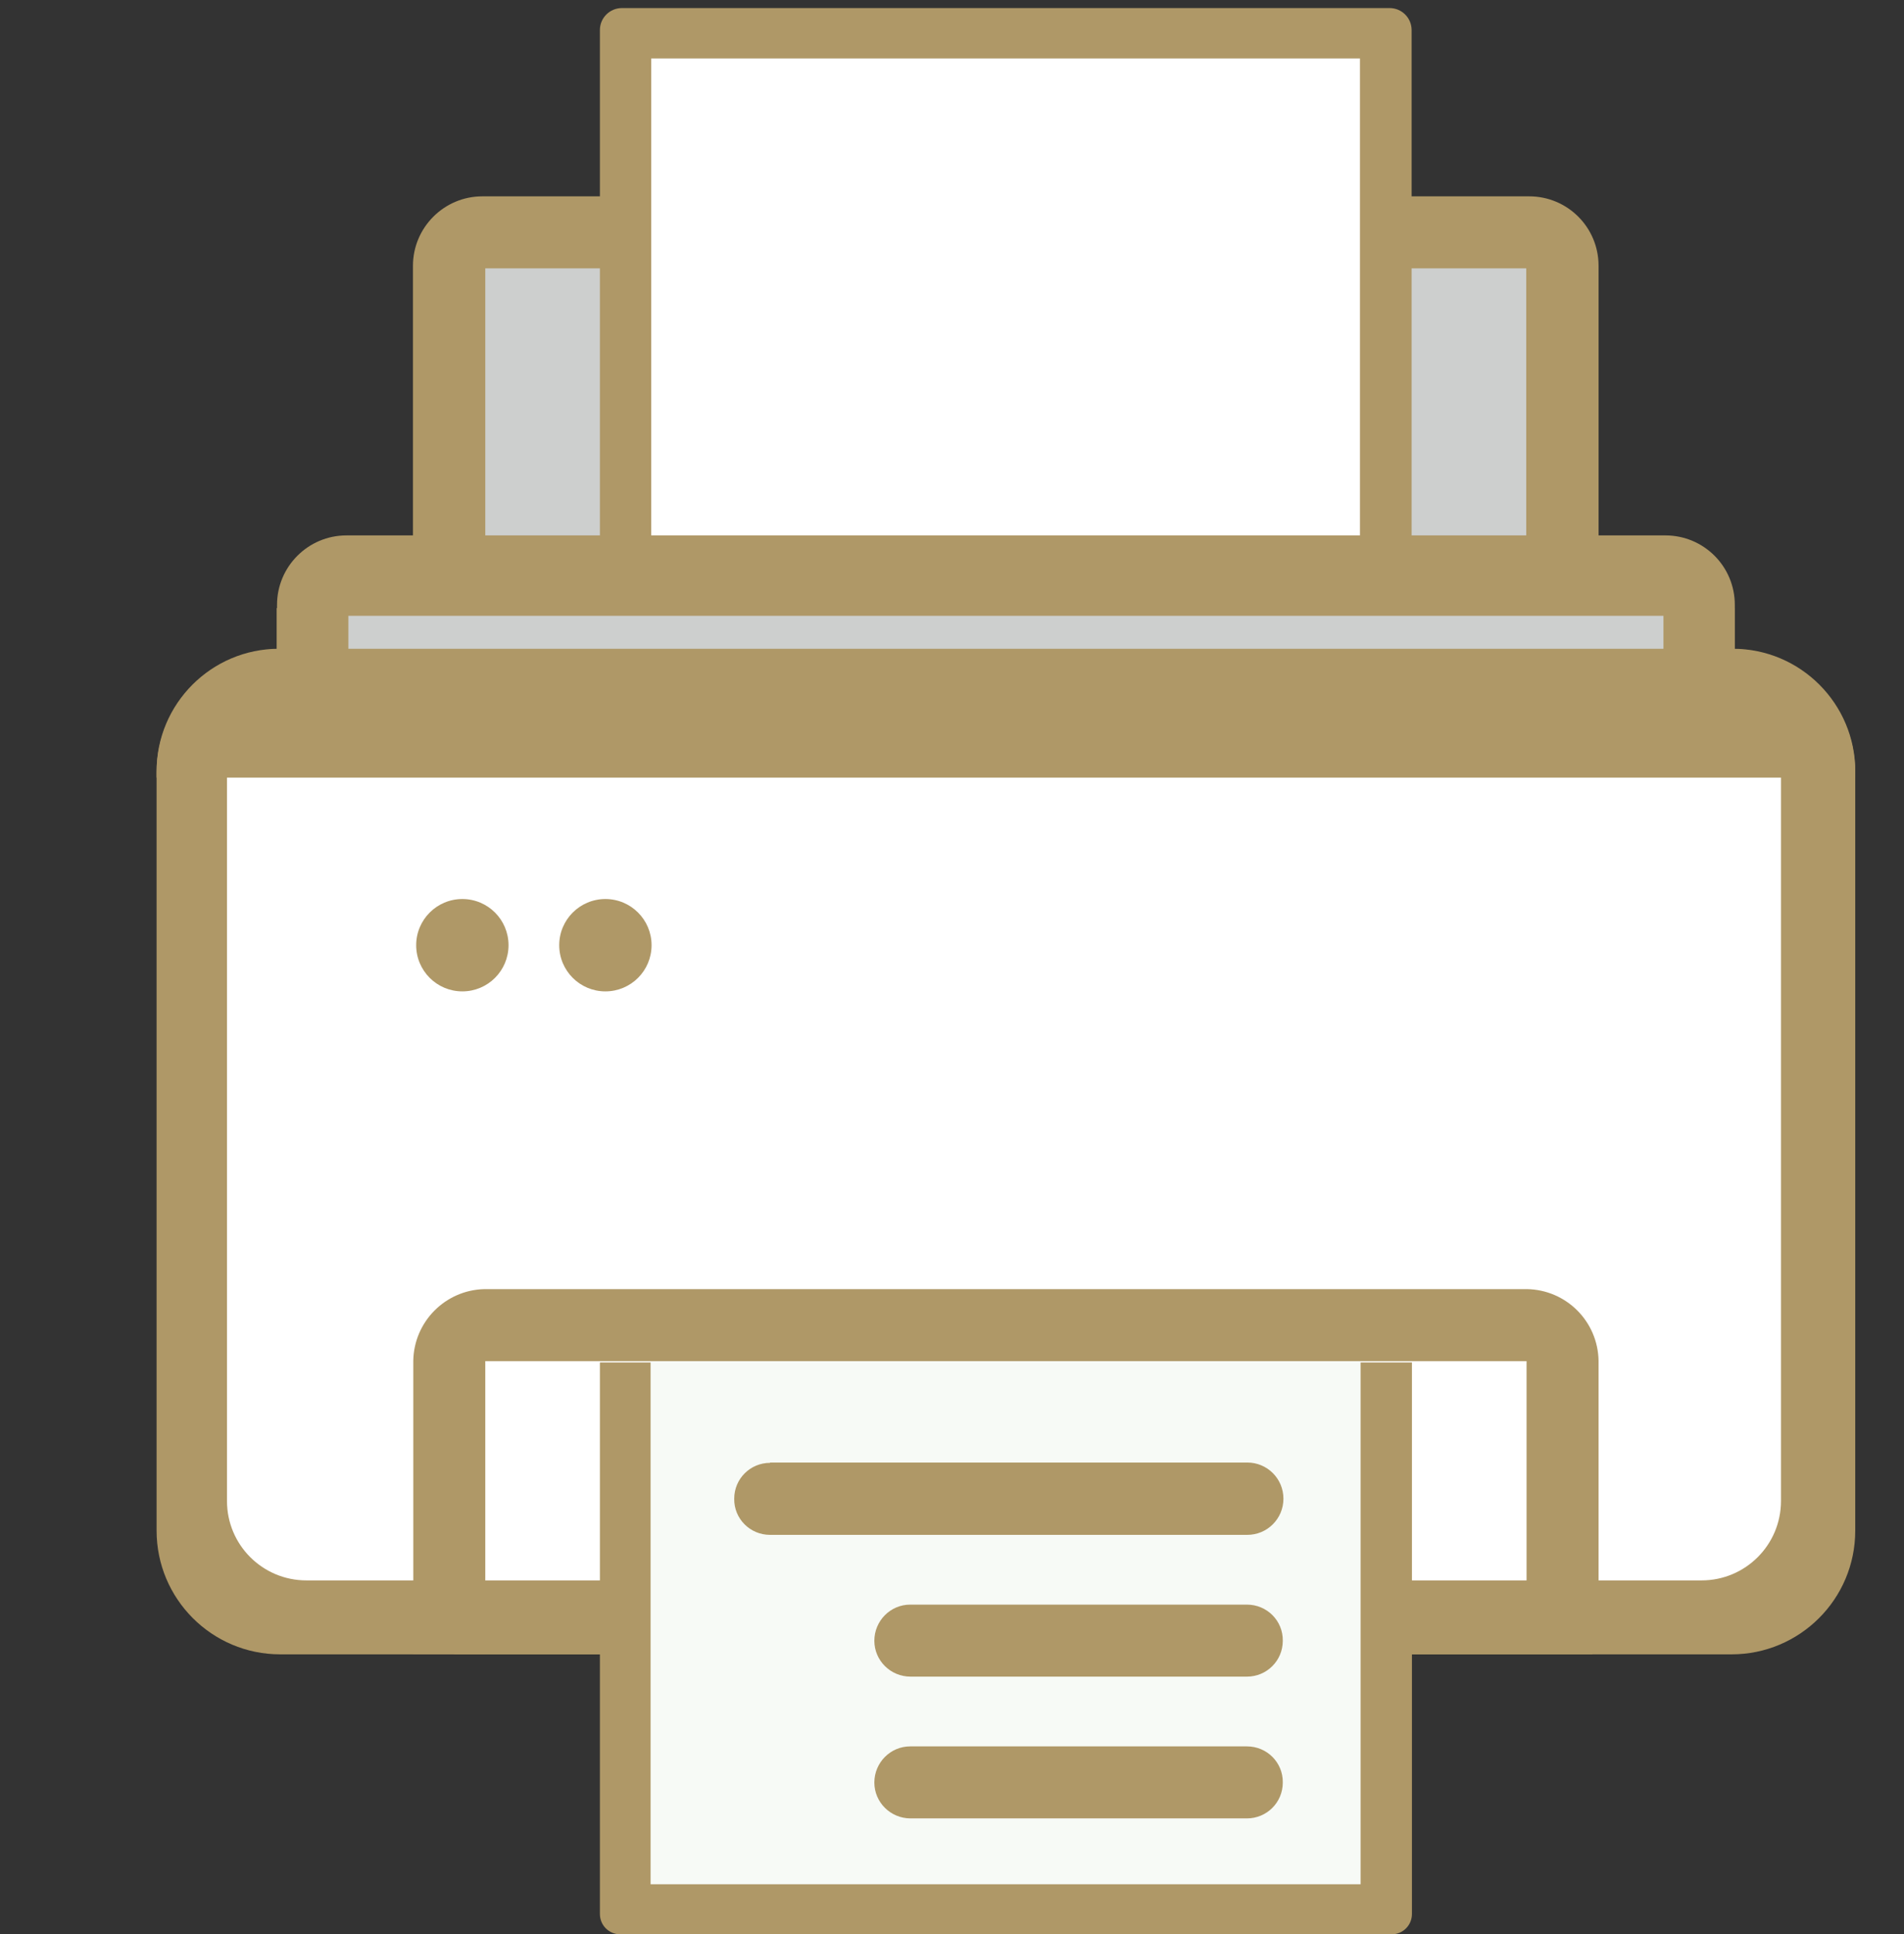
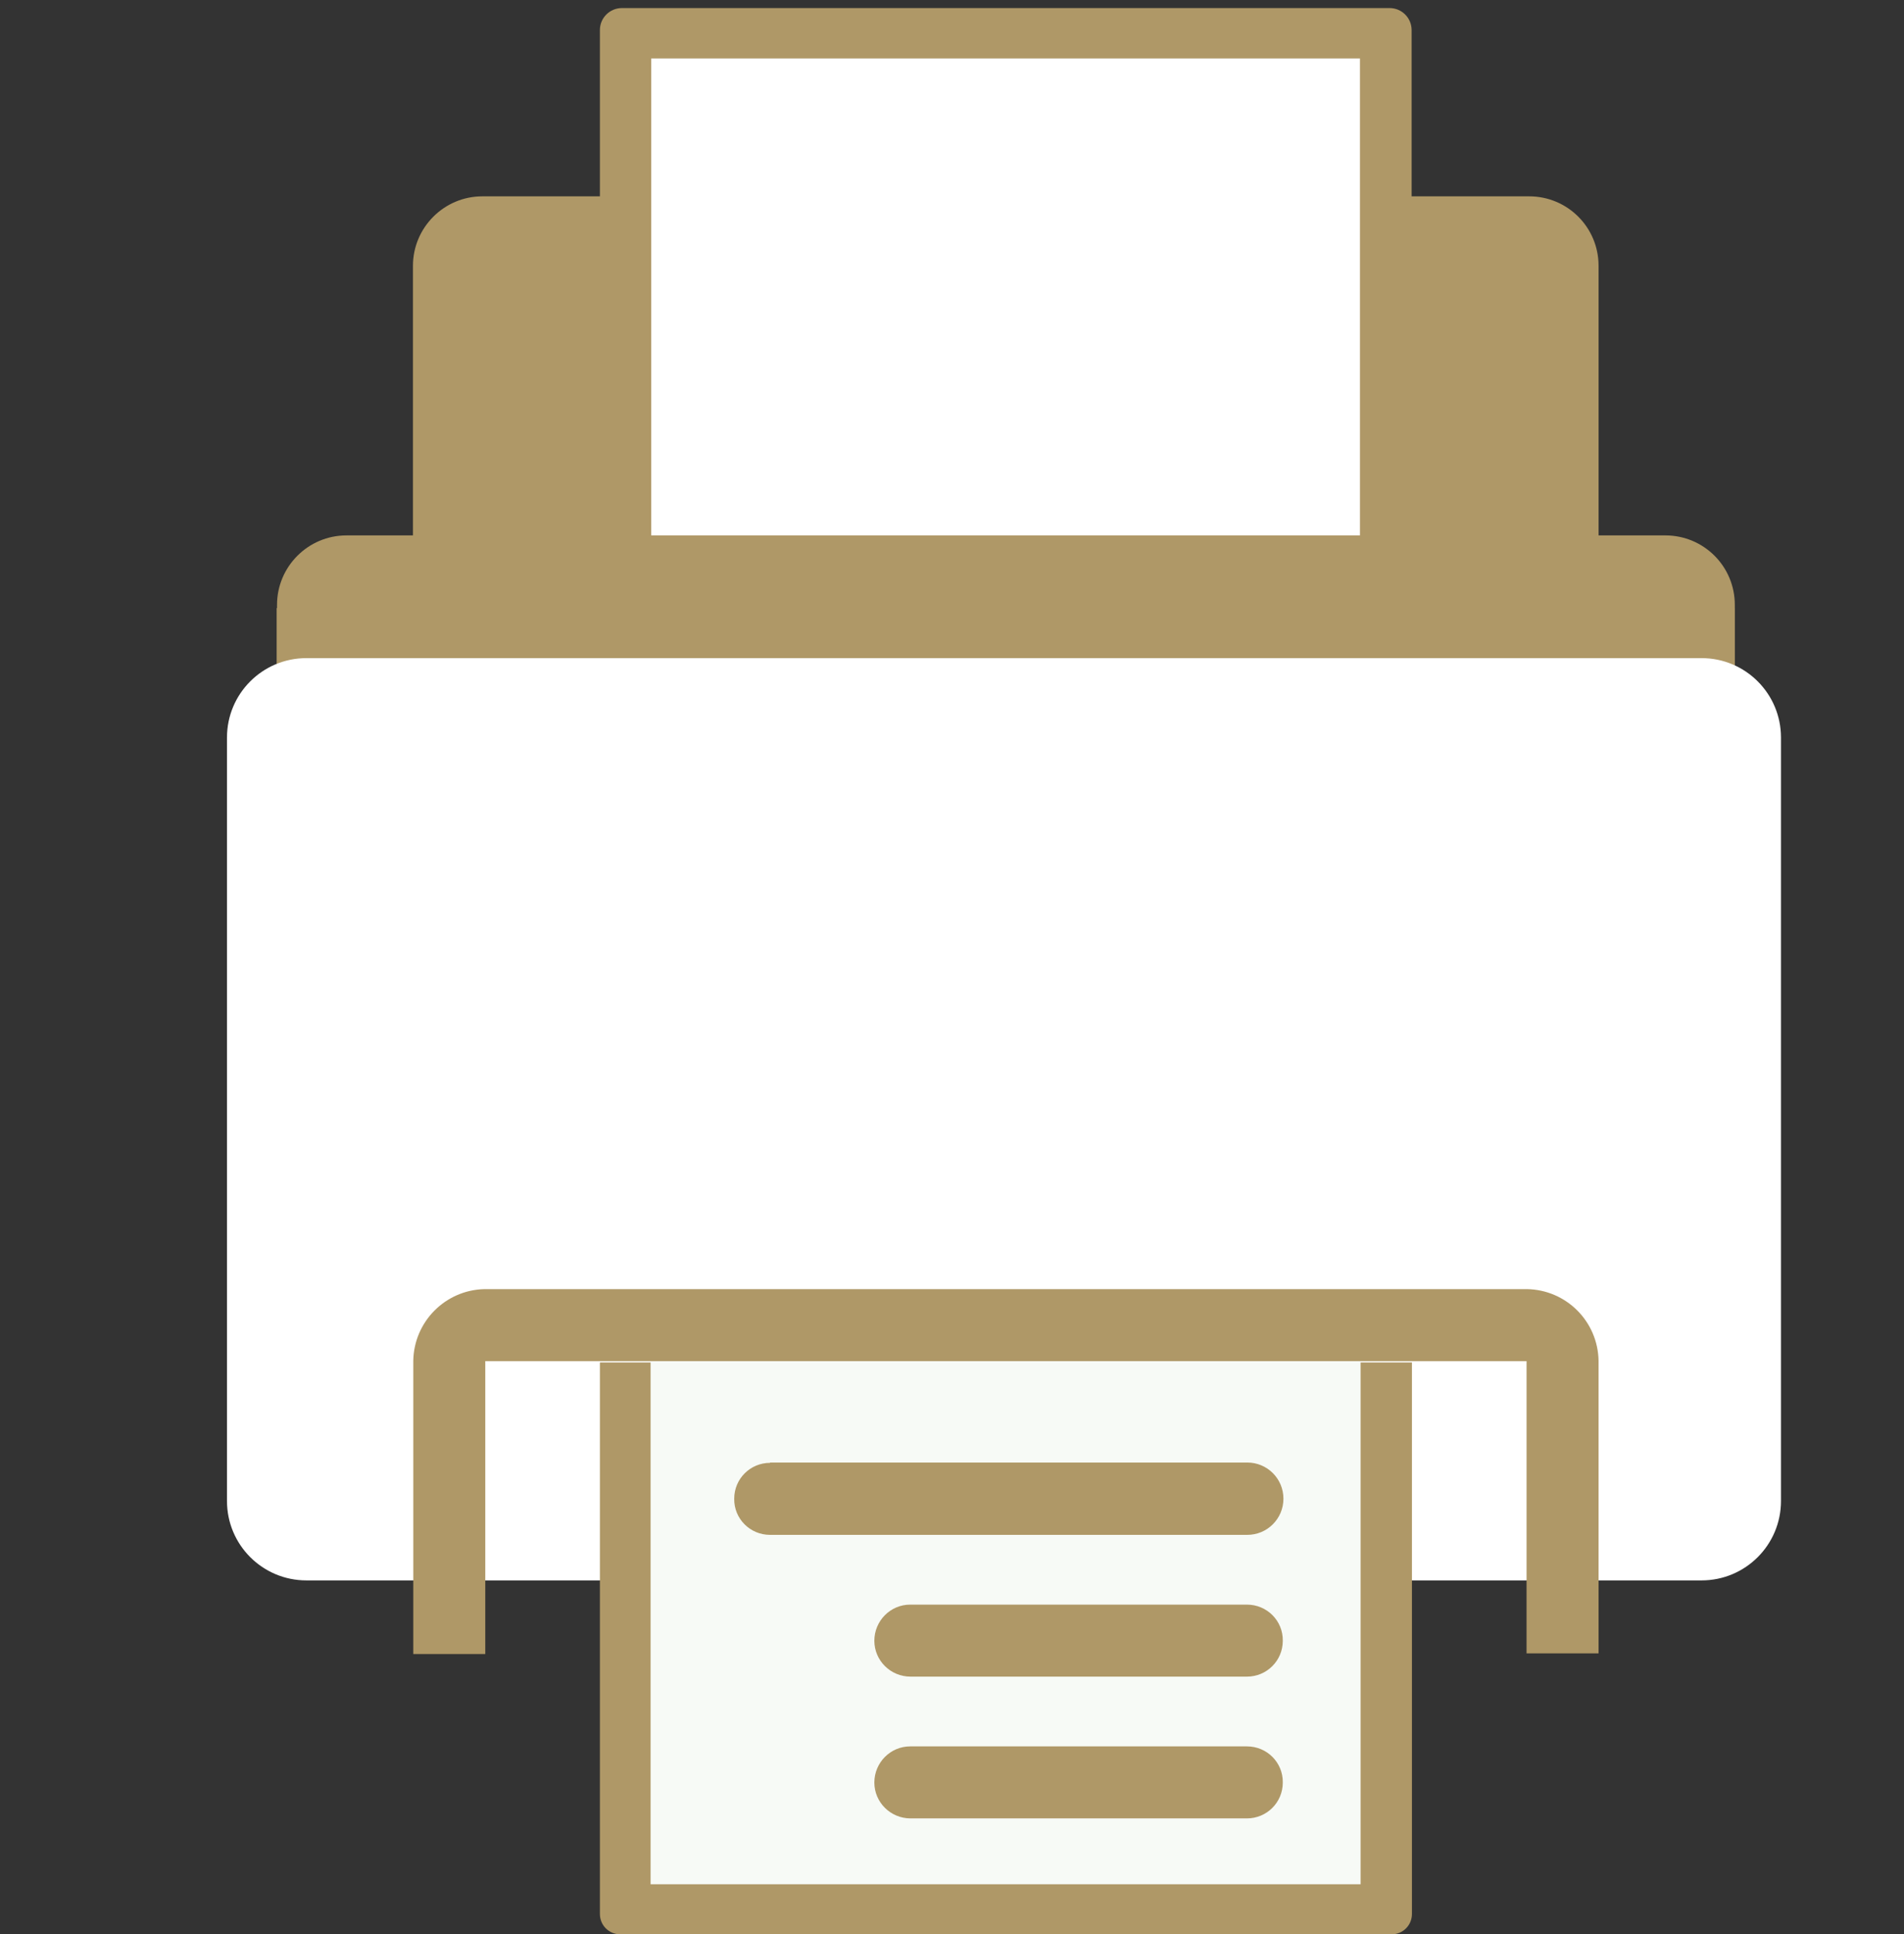
<svg xmlns="http://www.w3.org/2000/svg" id="Genral_purpose" data-name="Genral purpose" viewBox="0 0 58.97 59.9">
  <rect x="0" y="0" width="58.97" height="59.9" fill="#333333" stroke="none" />
  <defs>
    <style>
      .cls-1 {
        fill: #fff;
      }

      .cls-1, .cls-2, .cls-3, .cls-4 {
        fill-rule: evenodd;
        stroke-width: 0px;
      }

      .cls-2 {
        fill: #f7faf6;
      }

      .cls-3 {
        fill: #af9867;
      }

      .cls-4 {
        fill: #cdcfce;
      }
    </style>
  </defs>
  <path class="cls-3" d="M47.36,31.53H14.94c-1.19,0-2.15-.96-2.15-2.14h0V8.23c0-1.18.96-2.15,2.15-2.15h32.42c1.19,0,2.15.96,2.15,2.15v21.16c0,1.18-.96,2.15-2.15,2.15" />
-   <path class="cls-4" d="M47.27,30.04H15.03V8.31h32.24v21.74Z" />
  <path class="cls-3" d="M43.04,22.54h-23.78c-.38,0-.68-.3-.68-.68h0V.93c0-.38.31-.68.68-.68h23.78c.38,0,.68.31.68.68v20.93c0,.38-.31.68-.68.68" />
  <path class="cls-1" d="M20.17,21.03h21.95V1.81h-21.95v19.22Z" />
  <path class="cls-3" d="M51.59,42.04H10.73c-1.19,0-2.15-.96-2.15-2.15v-21.16c0-1.18.96-2.15,2.15-2.15h40.85c1.19,0,2.15.96,2.15,2.15v21.16c0,1.19-.96,2.15-2.15,2.15" />
  <path class="cls-3" d="M8.57,21.06h45.15v-2.23H8.57v2.23Z" />
-   <path class="cls-4" d="M10.79,21.3h40.73v-2.23H10.79v2.23Z" />
-   <path class="cls-3" d="M53.62,51.23H8.68c-2.12,0-3.83-1.72-3.83-3.83,0,0,0,0,0,0v-23.47c0-2.12,1.72-3.83,3.84-3.83h44.94c2.12,0,3.83,1.72,3.83,3.83v23.47c0,2.12-1.72,3.83-3.83,3.83h0" />
  <path class="cls-1" d="M52.69,48.94H9.49c-1.36,0-2.46-1.1-2.46-2.46v-23.64c0-1.36,1.1-2.46,2.46-2.46h43.21c1.36,0,2.46,1.1,2.46,2.46v23.64c0,1.36-1.1,2.46-2.46,2.46h0" />
-   <path class="cls-3" d="M57.46,24.08H4.85v-.2c0-2.09,1.7-3.79,3.79-3.79h45.03c2.09,0,3.79,1.7,3.79,3.79v.2Z" />
  <path class="cls-3" d="M18.58,42.19h25.15v17.08c0,.35-.28.63-.63.63h-23.89c-.35,0-.63-.28-.63-.63,0,0,0,0,0,0v-17.08h0Z" />
  <path class="cls-2" d="M20.15,58.35h21.99v-17.04h-21.99v17.04Z" />
  <path class="cls-3" d="M23.85,45.29h14.78c.62,0,1.12.5,1.12,1.12,0,.62-.5,1.12-1.12,1.12h-14.78c-.62,0-1.12-.5-1.11-1.12,0-.62.5-1.11,1.11-1.11M28.2,49.69h10.42c.62,0,1.12.5,1.11,1.12,0,.62-.5,1.11-1.11,1.11h-10.42c-.62,0-1.12-.5-1.12-1.11,0-.62.5-1.12,1.11-1.12h0M28.2,54.08h10.42c.62,0,1.12.5,1.11,1.12,0,.62-.5,1.11-1.11,1.11h-10.42c-.62,0-1.12-.5-1.12-1.11,0-.62.5-1.12,1.11-1.12h0" />
  <path class="cls-3" d="M49.51,42.14c-.02-1.22-1-2.2-2.22-2.22H15c-1.21.03-2.18,1.01-2.2,2.22v9.08h2.23v-9.07h32.25v9.05h2.23v-9.06h0Z" />
-   <path class="cls-3" d="M14.07,51.23h5.1v-2.23h-5.1v2.23ZM43.49,51.23h5.83v-2.23h-5.83v2.23ZM15.75,29.27c0,.79-.64,1.43-1.43,1.43s-1.43-.64-1.43-1.43h0c0-.79.64-1.43,1.43-1.43s1.43.64,1.43,1.43M20.18,29.27c0,.79-.64,1.43-1.43,1.43s-1.43-.64-1.43-1.43h0c0-.79.64-1.43,1.43-1.43s1.43.64,1.43,1.43" />
</svg>